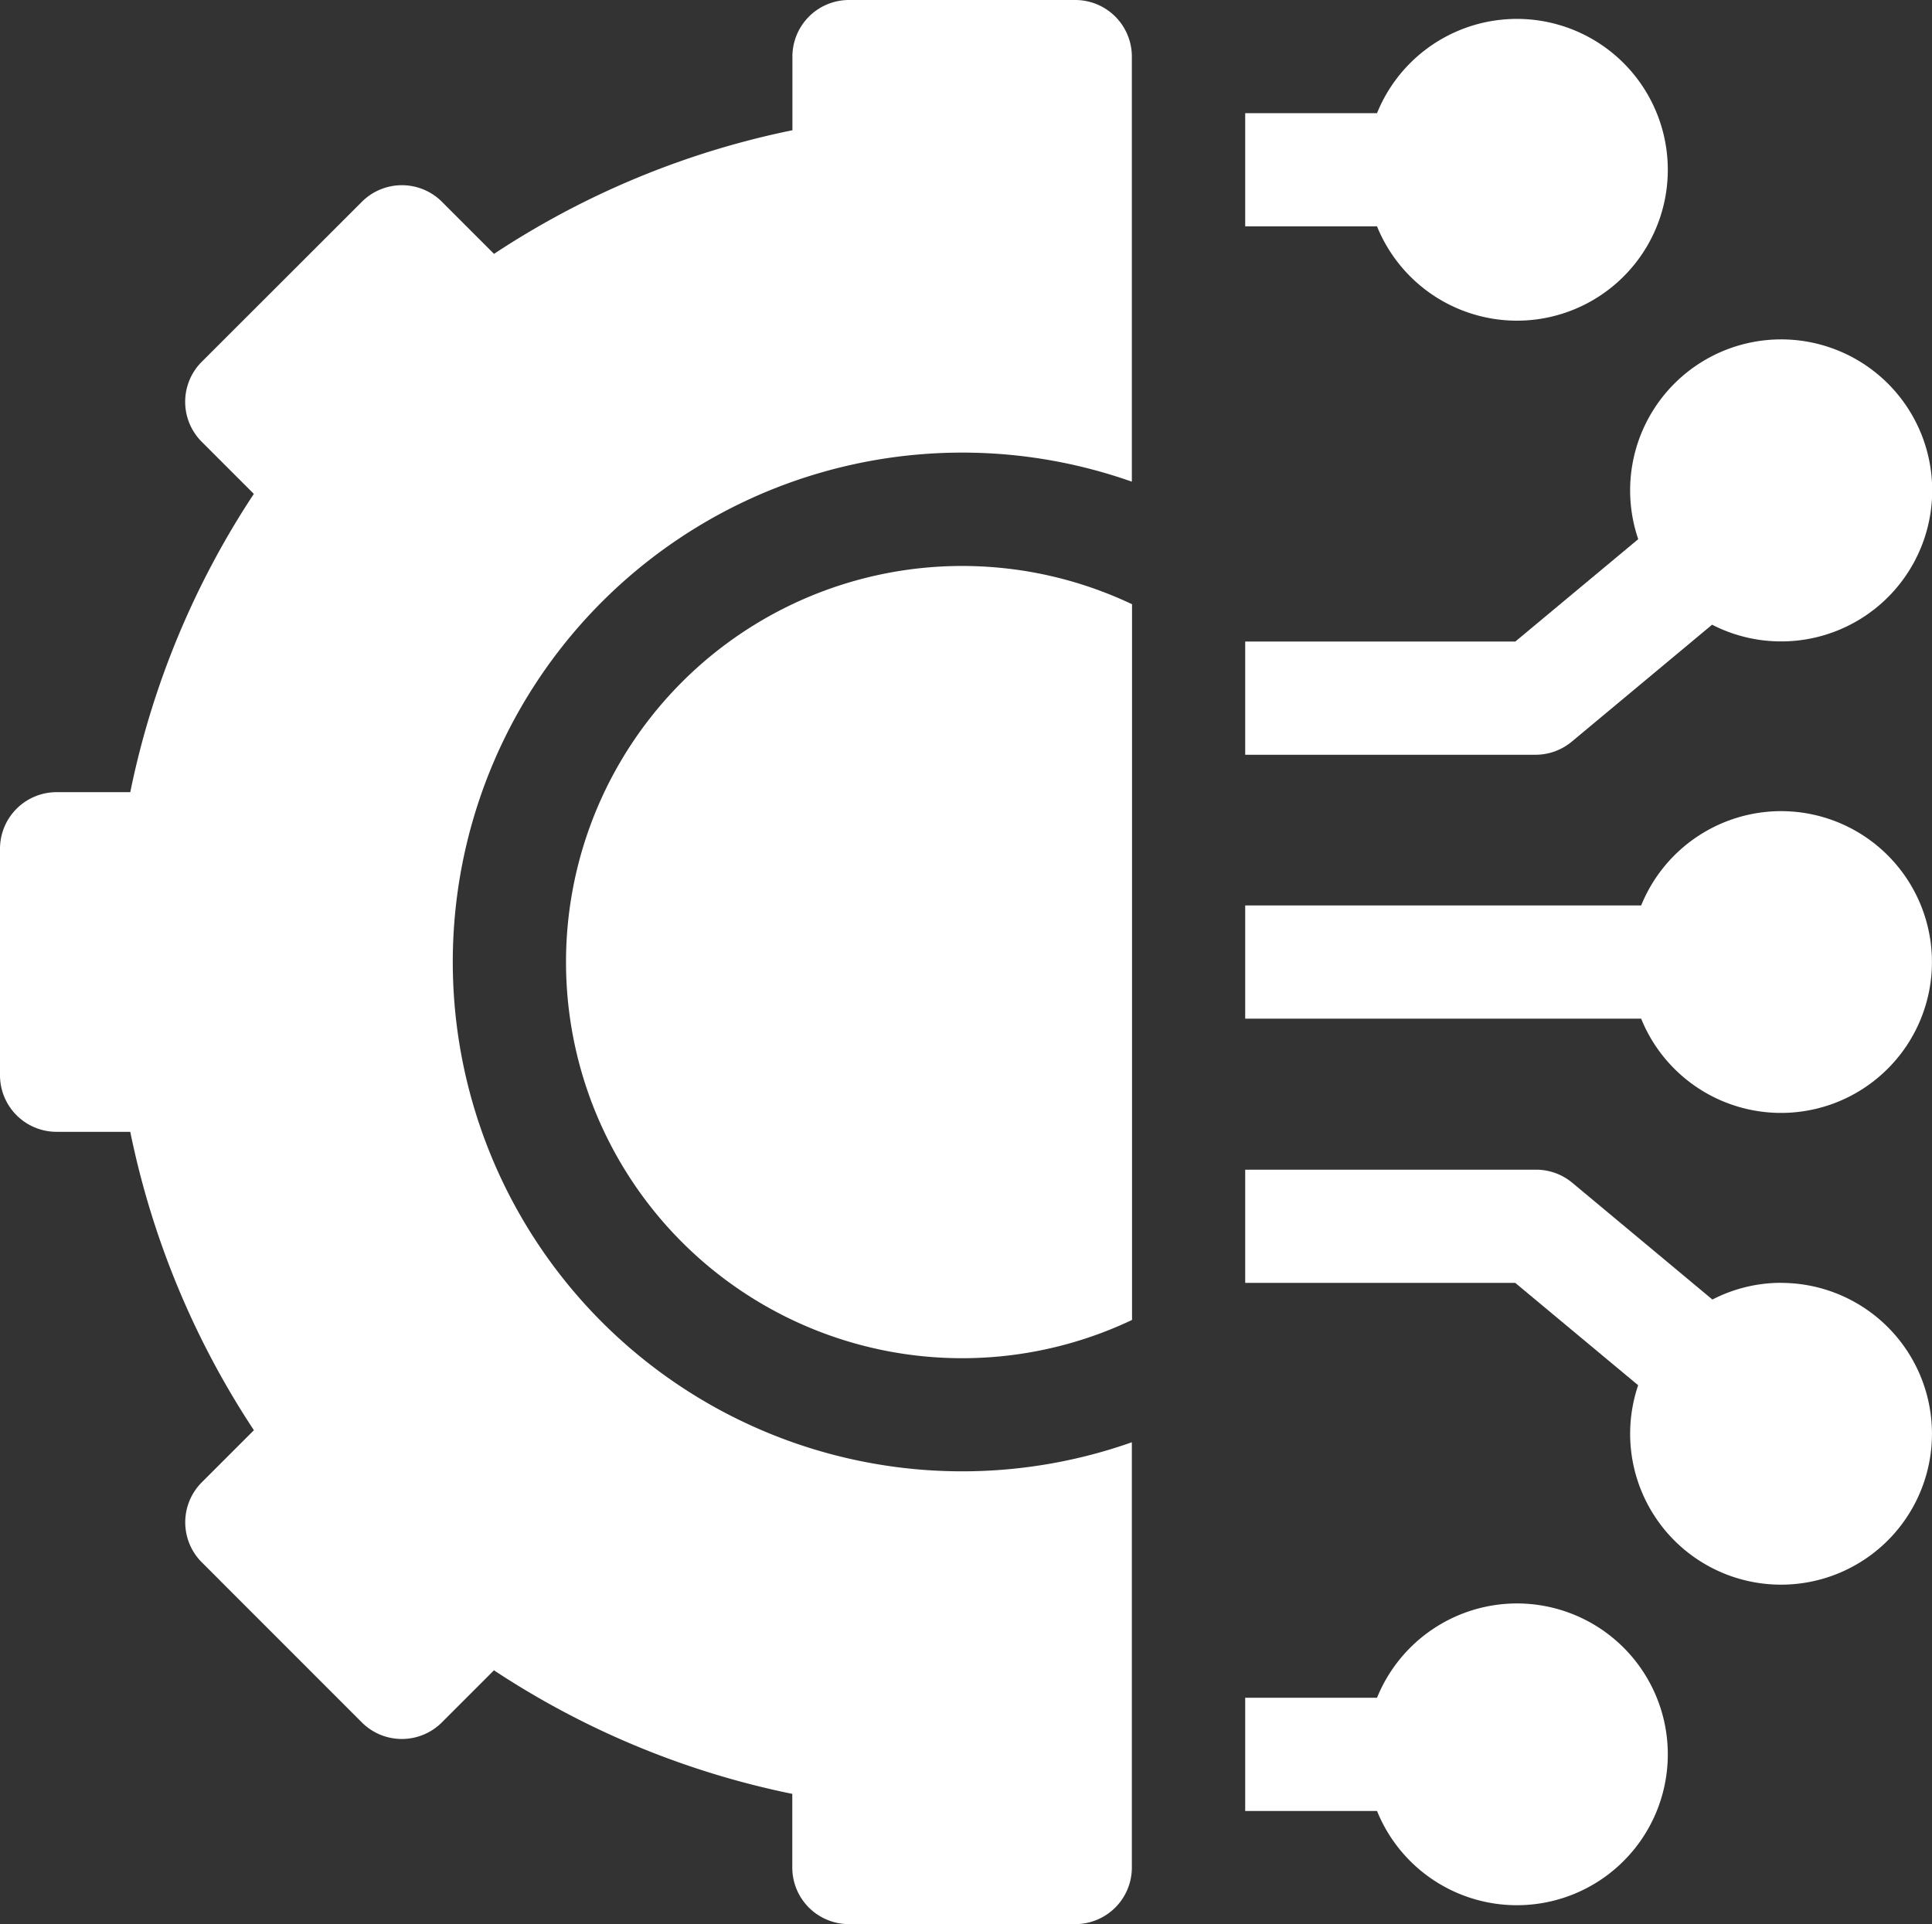
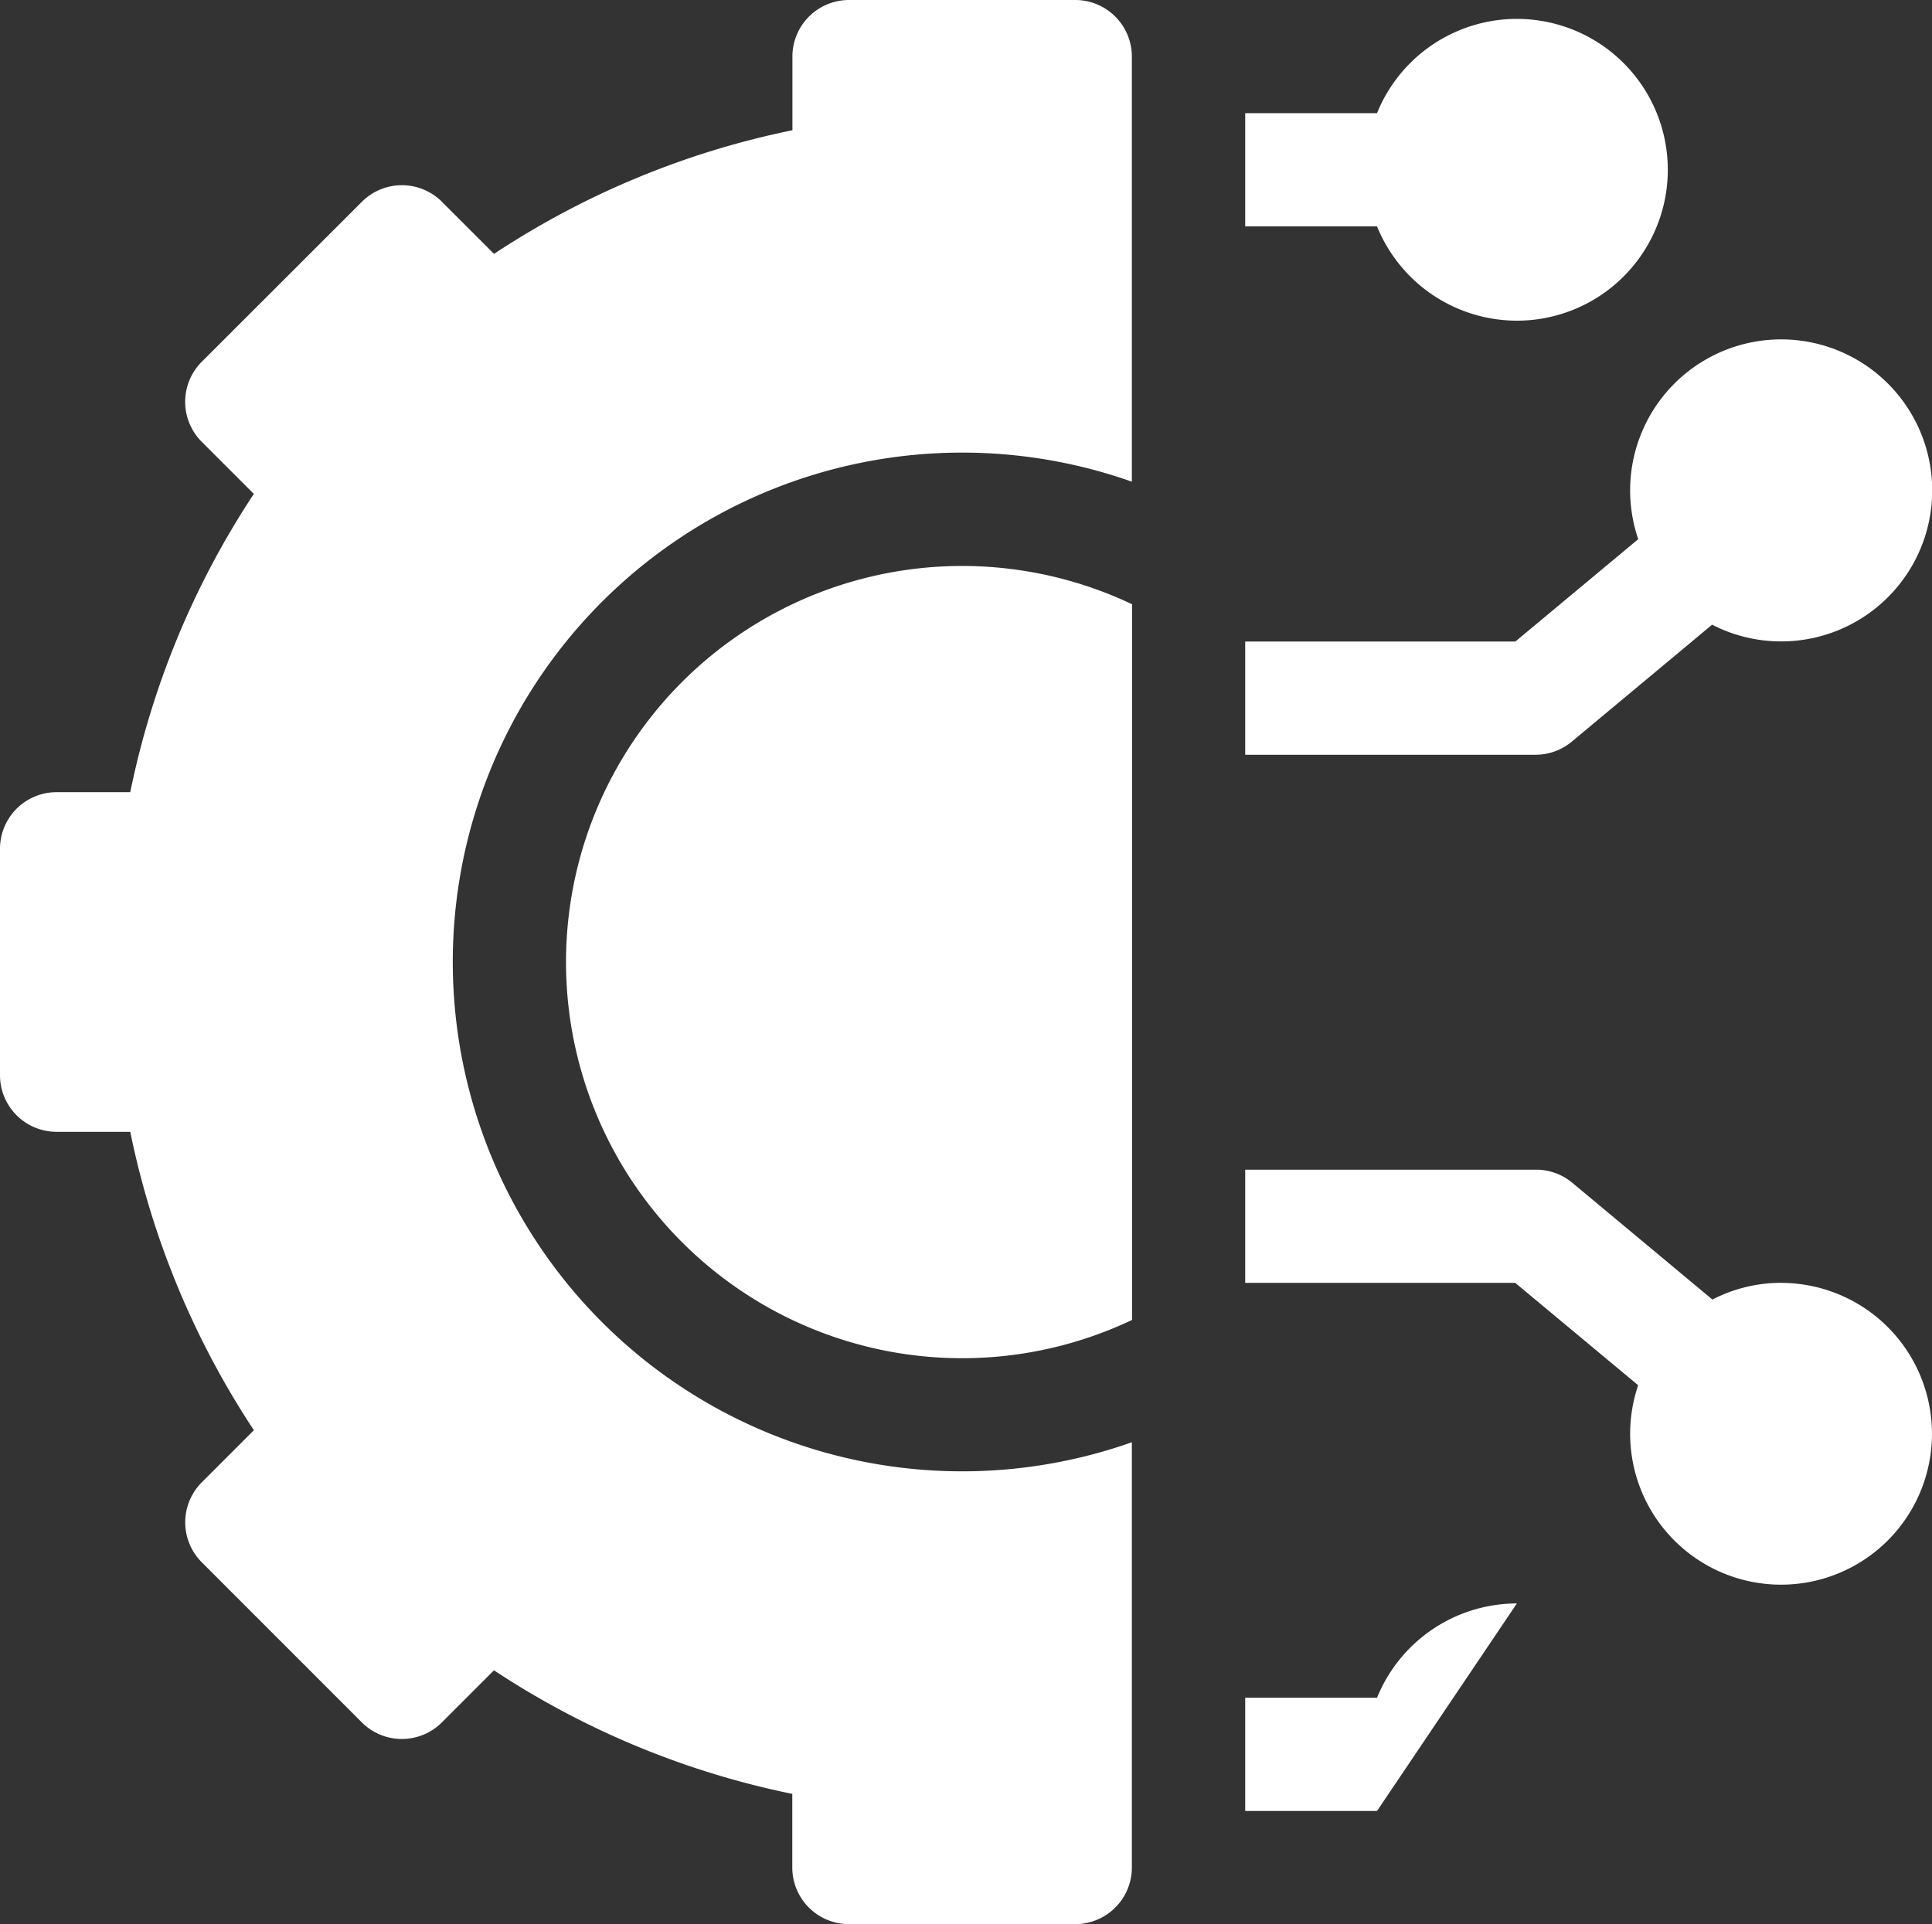
<svg xmlns="http://www.w3.org/2000/svg" width="30.969" height="30.848" viewBox="0 0 30.969 30.848">
  <rect x="0" y="0" width="30.969" height="30.848" fill="#333333" stroke="none" />
  <g id="Group_1719756" data-name="Group 1719756" transform="translate(0 -1)">
-     <path id="Path_2521460" data-name="Path 2521460" d="M334.355,426a2.423,2.423,0,0,0-2.242,1.512H330v1.815h2.113A2.419,2.419,0,1,0,334.355,426Z" transform="translate(-310.04 -399.294)" fill="#fff" />
+     <path id="Path_2521460" data-name="Path 2521460" d="M334.355,426a2.423,2.423,0,0,0-2.242,1.512H330v1.815h2.113Z" transform="translate(-310.04 -399.294)" fill="#fff" />
    <path id="Path_2521461" data-name="Path 2521461" d="M338.589,312.815a2.4,2.4,0,0,0-1.1.268l-2.246-1.872a.908.908,0,0,0-.581-.21H330v1.815h4.329l1.97,1.641a2.419,2.419,0,1,0,2.29-1.641Z" transform="translate(-310.04 -291.249)" fill="#fff" />
-     <path id="Path_2521462" data-name="Path 2521462" d="M338.589,216a2.423,2.423,0,0,0-2.242,1.512H330v1.815h6.347A2.419,2.419,0,1,0,338.589,216Z" transform="translate(-310.04 -201.996)" fill="#fff" />
    <path id="Path_2521463" data-name="Path 2521463" d="M335.238,97.443l2.246-1.872A2.421,2.421,0,1,0,336.3,94.2l-1.97,1.641H330v1.815h4.657A.907.907,0,0,0,335.238,97.443Z" transform="translate(-310.04 -84.556)" fill="#fff" />
    <path id="Path_2521464" data-name="Path 2521464" d="M334.355,10.839a2.419,2.419,0,1,0-2.242-3.327H330V9.327h2.113A2.423,2.423,0,0,0,334.355,10.839Z" transform="translate(-310.04 -4.698)" fill="#fff" />
    <path id="Path_2521465" data-name="Path 2521465" d="M150,157.351a6.35,6.35,0,0,0,9.073,5.737V151.614A6.35,6.35,0,0,0,150,157.351Z" transform="translate(-140.927 -140.927)" fill="#fff" />
    <path id="Path_2521466" data-name="Path 2521466" d="M17.238,1H13.609a.907.907,0,0,0-.907.907V3.088A13.613,13.613,0,0,0,7.919,5.07l-.835-.835a.907.907,0,0,0-1.283,0L3.234,6.8a.907.907,0,0,0,0,1.283l.835.835A13.613,13.613,0,0,0,2.088,13.7H.907A.907.907,0,0,0,0,14.609v3.629a.907.907,0,0,0,.907.907H2.088A13.614,13.614,0,0,0,4.07,23.929l-.835.835a.907.907,0,0,0,0,1.283L5.8,28.613a.907.907,0,0,0,1.283,0l.835-.835A13.614,13.614,0,0,0,12.7,29.759V30.94a.907.907,0,0,0,.907.907h3.629a.907.907,0,0,0,.907-.907V24.122a8.166,8.166,0,1,1,0-15.4V1.907A.907.907,0,0,0,17.238,1Z" fill="#fff" />
  </g>
</svg>